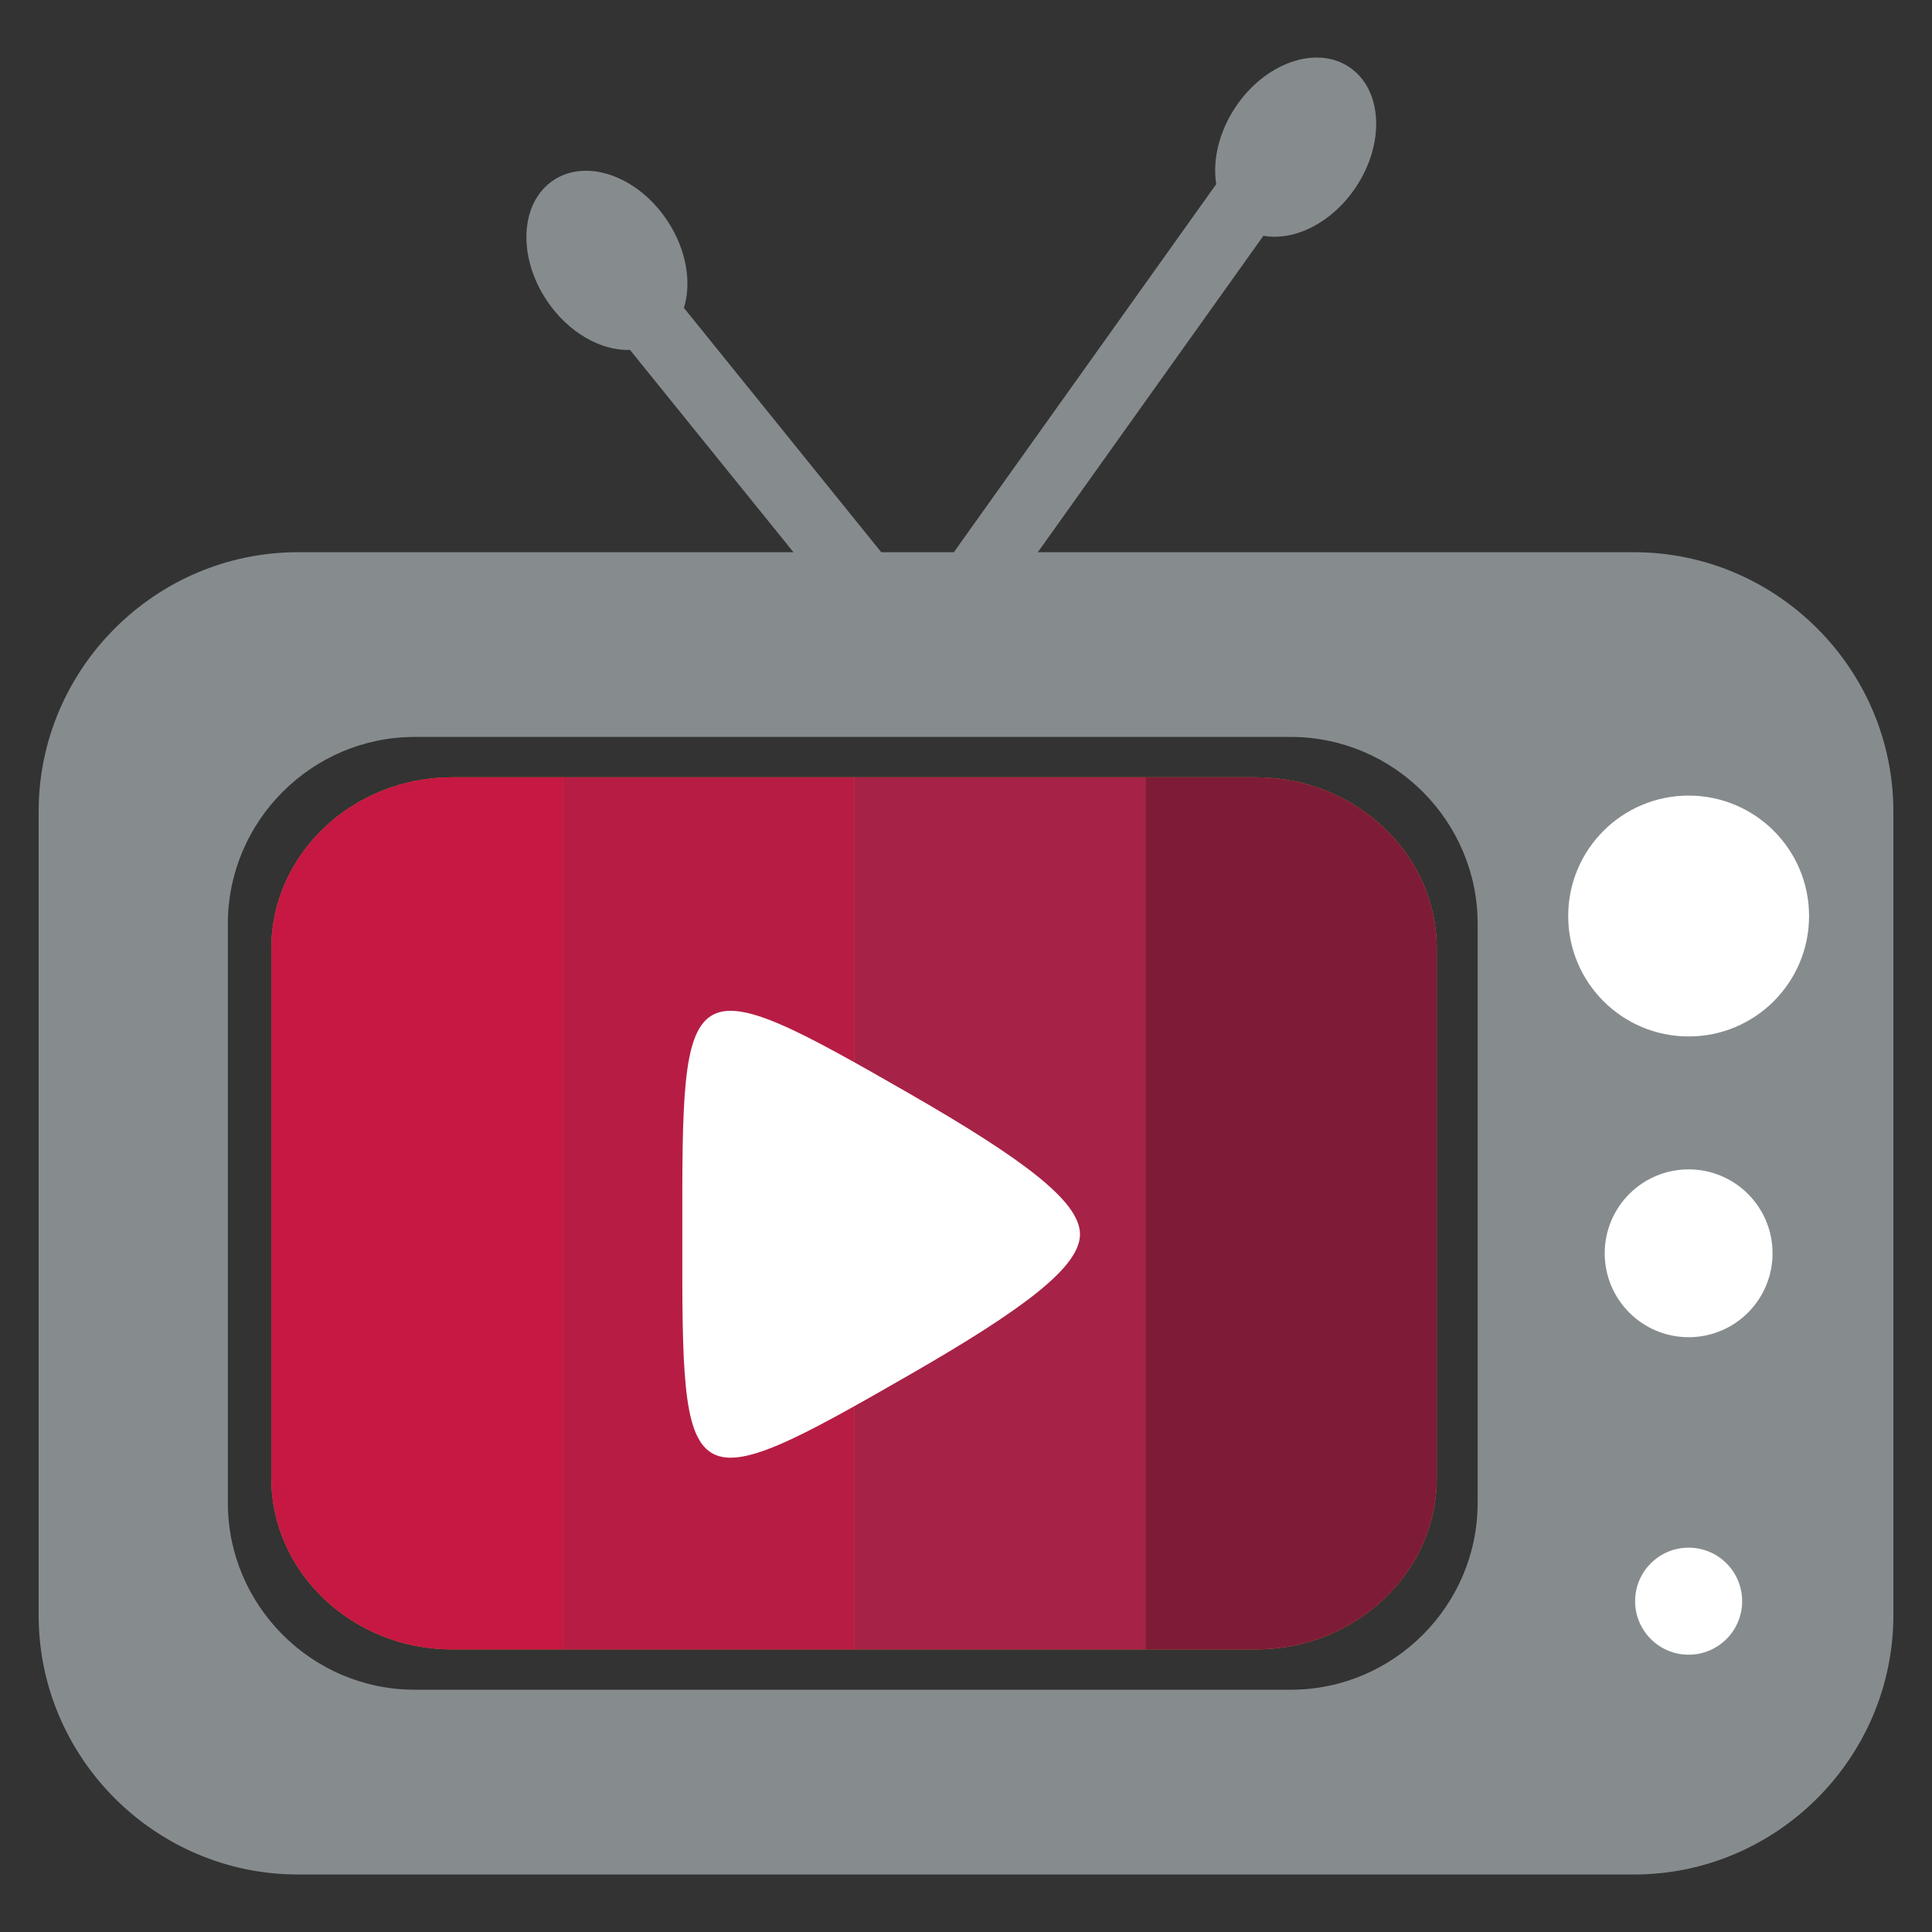
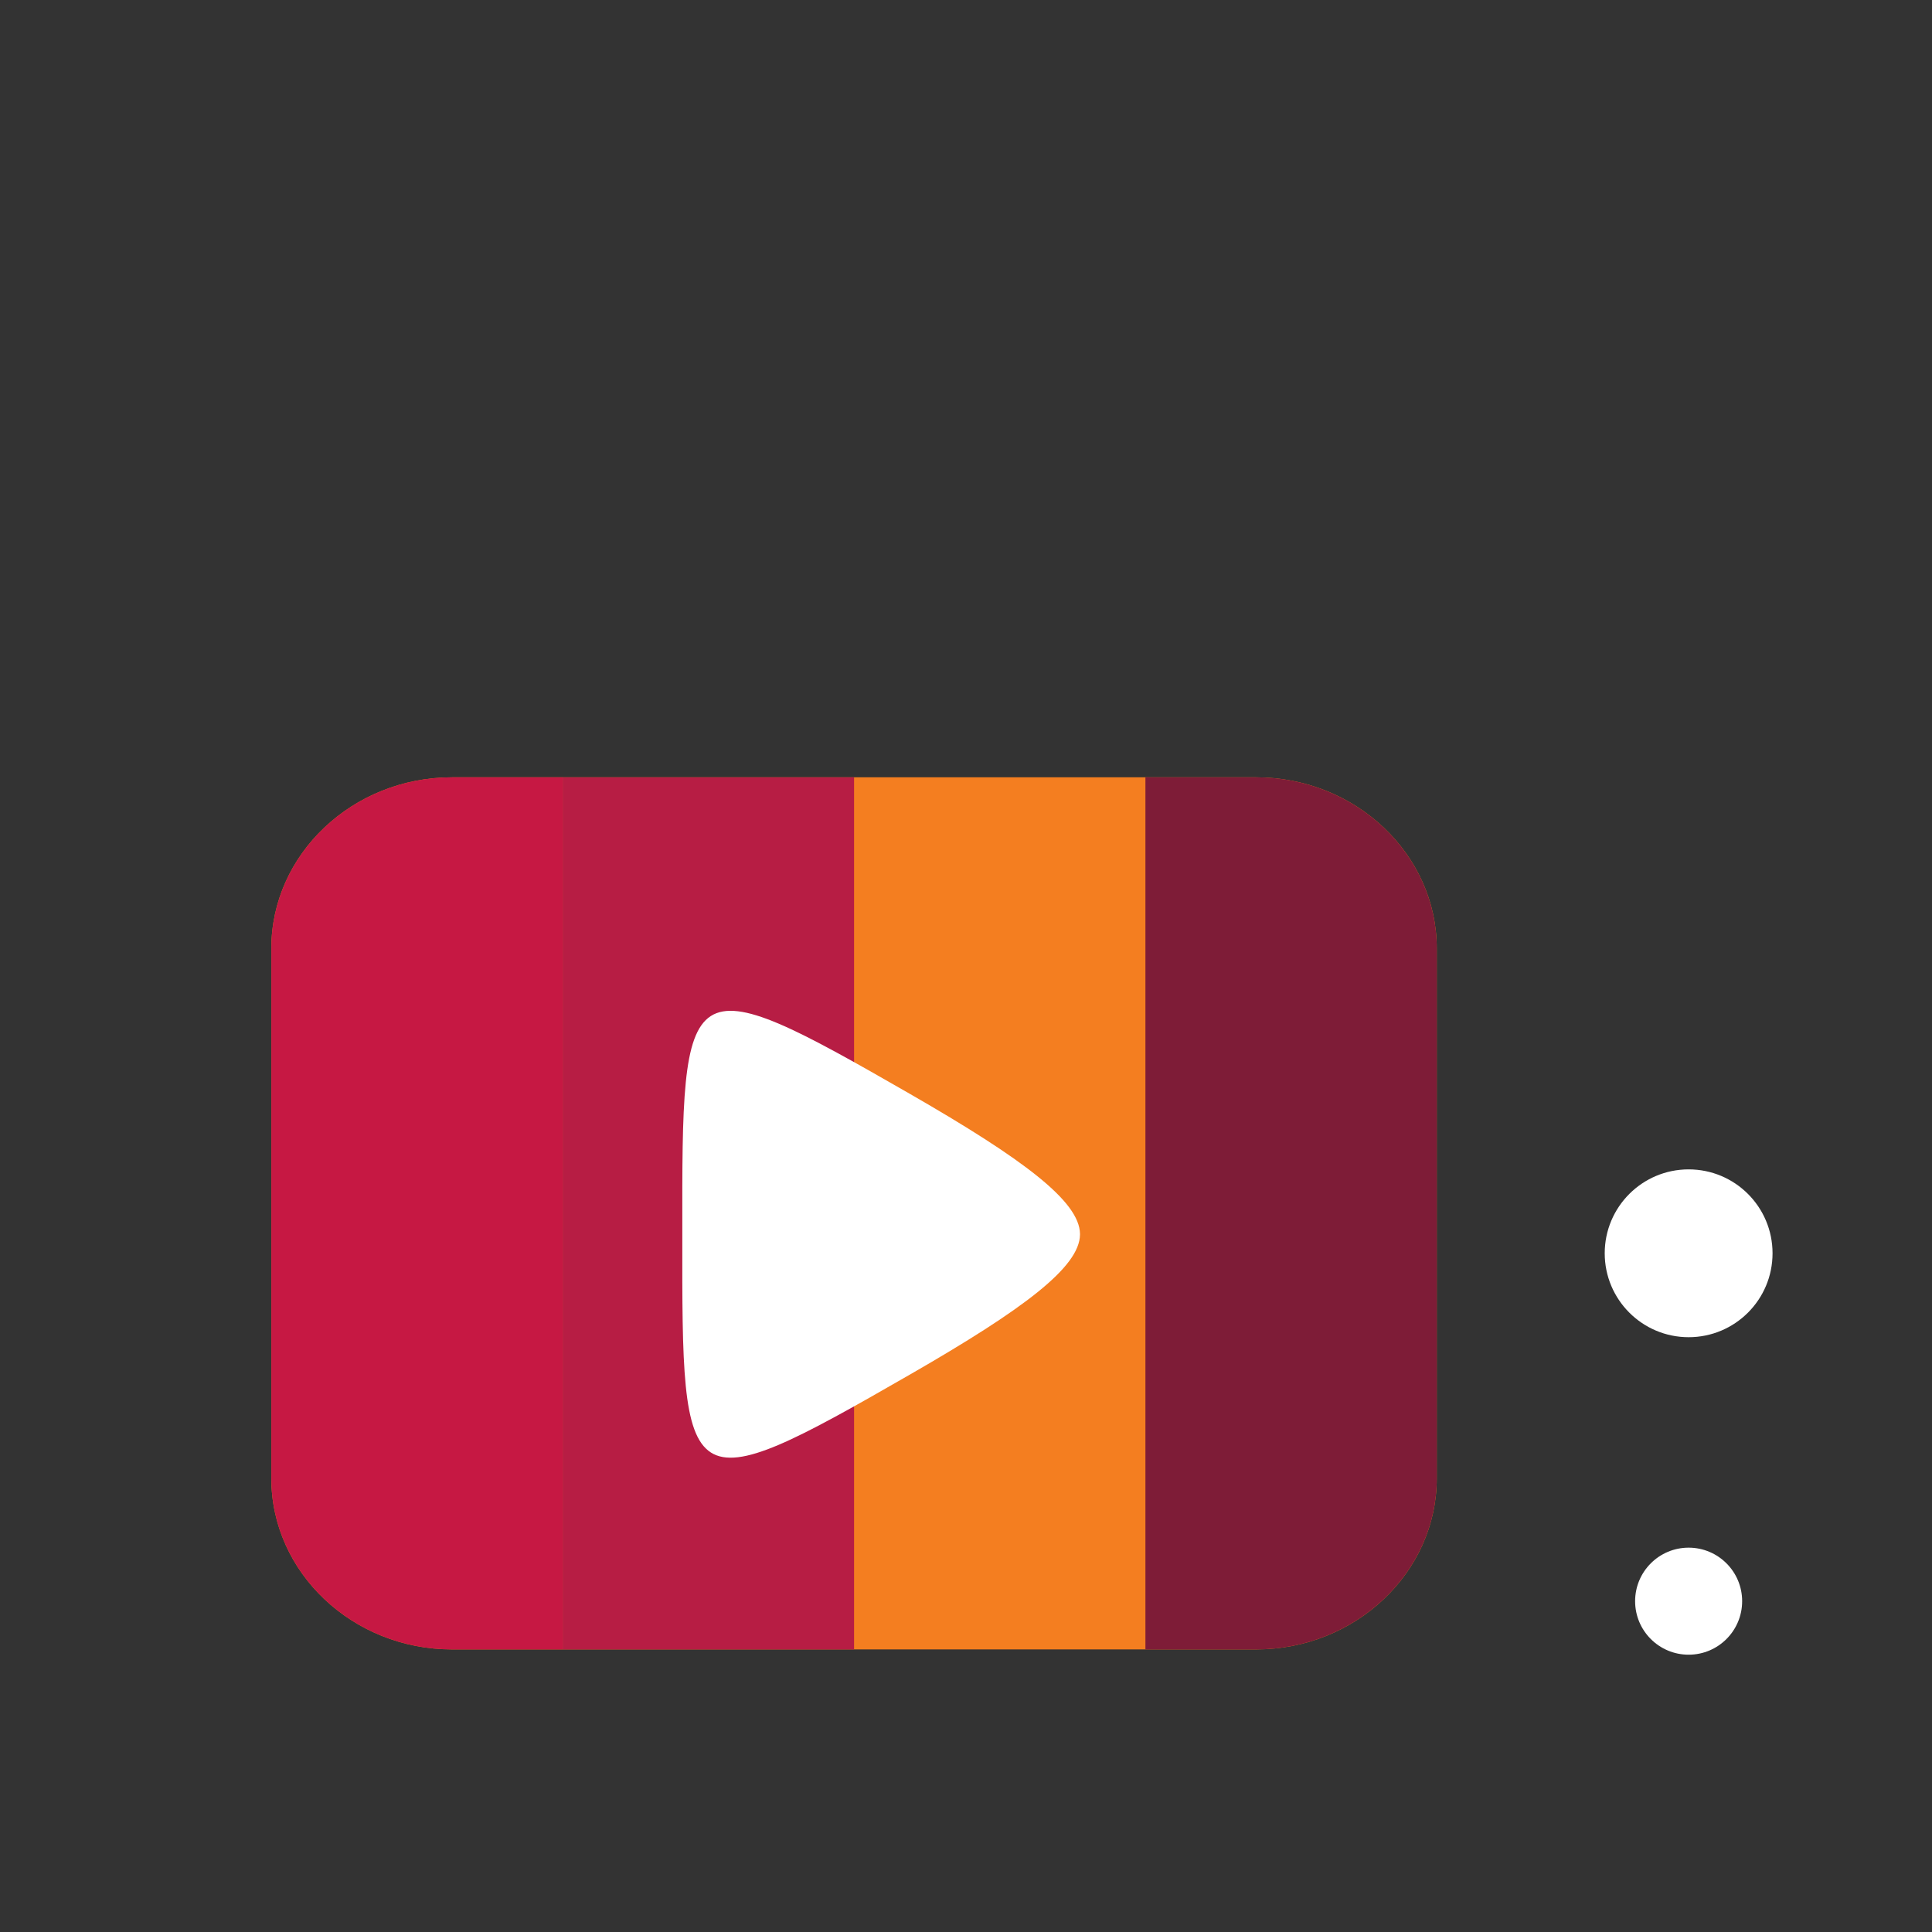
<svg xmlns="http://www.w3.org/2000/svg" version="1.1" id="Capa_1" x="0px" y="0px" viewBox="0 0 300 300" style="enable-background:new 0 0 300 300;" xml:space="preserve">
  <rect x="0" y="0" width="300" height="300" fill="#333333" stroke="none" />
  <style type="text/css">
	.st0{fill-rule:evenodd;clip-rule:evenodd;fill:#868C8E;}
	.st1{fill-rule:evenodd;clip-rule:evenodd;fill:#F47E20;}
	.st2{fill-rule:evenodd;clip-rule:evenodd;fill:#C61843;}
	.st3{fill-rule:evenodd;clip-rule:evenodd;fill:#B71D44;}
	.st4{fill-rule:evenodd;clip-rule:evenodd;fill:#A62246;}
	.st5{fill-rule:evenodd;clip-rule:evenodd;fill:#7E1C37;}
	.st6{fill-rule:evenodd;clip-rule:evenodd;fill:#FFFFFF;}
</style>
  <g>
-     <path class="st0" d="M253.74,85.75h-92.59l35.03-49.14c4.82,0.87,10.65-2,14.34-7.52c4.6-6.87,4.14-15.23-1.01-18.67   c-5.15-3.45-13.05-0.67-17.65,6.19c-2.61,3.91-3.59,8.3-3.01,11.99l-40.74,57.15h-11.27L106.2,47.81   c1.23-3.98,0.38-9.12-2.63-13.62c-4.6-6.87-12.5-9.64-17.65-6.19c-5.15,3.45-5.6,11.81-1.01,18.67c3.34,4.99,8.41,7.81,12.92,7.67   l25.38,31.41H46.26C24.12,85.75,6,103.87,6,126.01v30v57.91v36.89c0,22.15,18.12,40.26,40.26,40.26h3.54h29.48h29.16h56.59h30.23   h52.89h5.59c22.14,0,40.26-18.12,40.26-40.26v-124.8C294,103.87,275.88,85.75,253.74,85.75L253.74,85.75z M200.44,114.43   c15.96,0,29.01,13.06,29.01,29.01v89.93c0,15.96-13.06,29.01-29.01,29.01H64.39c-15.96,0-29.01-13.06-29.01-29.01v-89.93   c0-15.96,13.06-29.01,29.01-29.01H200.44z" />
    <path class="st1" d="M162.78,120.7h-60.33H70.18c-15.43,0-28.05,11.95-28.05,26.56v82.31c0,14.6,12.63,26.55,28.05,26.55h32.27   h60.33h32.27c15.43,0,28.05-11.95,28.05-26.55v-82.31c0-14.61-12.62-26.56-28.05-26.56H162.78z" />
    <path class="st2" d="M87.37,120.7H70.18c-15.43,0-28.05,11.95-28.05,26.56v82.31c0,14.6,12.63,26.55,28.05,26.55h17.19V120.7z" />
    <polygon class="st3" points="132.62,120.7 102.45,120.7 87.37,120.7 87.37,256.12 102.45,256.12 132.62,256.12  " />
-     <polygon class="st4" points="162.78,120.7 132.62,120.7 132.62,256.12 162.78,256.12 177.86,256.12 177.86,120.7  " />
    <path class="st5" d="M177.86,256.12h17.19c15.43,0,28.05-11.95,28.05-26.55v-82.31c0-14.61-12.62-26.56-28.05-26.56h-17.19V256.12z   " />
    <path class="st6" d="M262.21,256.94c4.59,0,8.31-3.72,8.31-8.31c0-4.59-3.72-8.31-8.31-8.31c-4.59,0-8.31,3.72-8.31,8.31   C253.9,253.22,257.62,256.94,262.21,256.94z" />
    <path class="st6" d="M262.21,207.64c7.2,0,13.03-5.83,13.03-13.03c0-7.2-5.83-13.03-13.03-13.03c-7.2,0-13.03,5.84-13.03,13.03   C249.18,201.8,255.01,207.64,262.21,207.64z" />
-     <path class="st6" d="M262.21,160.94c10.33,0,18.7-8.37,18.7-18.7c0-10.33-8.37-18.7-18.7-18.7c-10.33,0-18.7,8.37-18.7,18.7   C243.51,152.57,251.88,160.94,262.21,160.94z" />
    <path class="st6" d="M105.95,191.71v-0.03v-0.04v-0.04c-0.06-40.93,0.06-42.04,35.38-21.72c17.64,10.15,26.3,16.67,26.37,21.71h0   l0,0.06l0,0.06h0c-0.06,5.05-8.73,11.56-26.37,21.71C106.02,233.75,105.89,232.64,105.95,191.71z" />
  </g>
</svg>